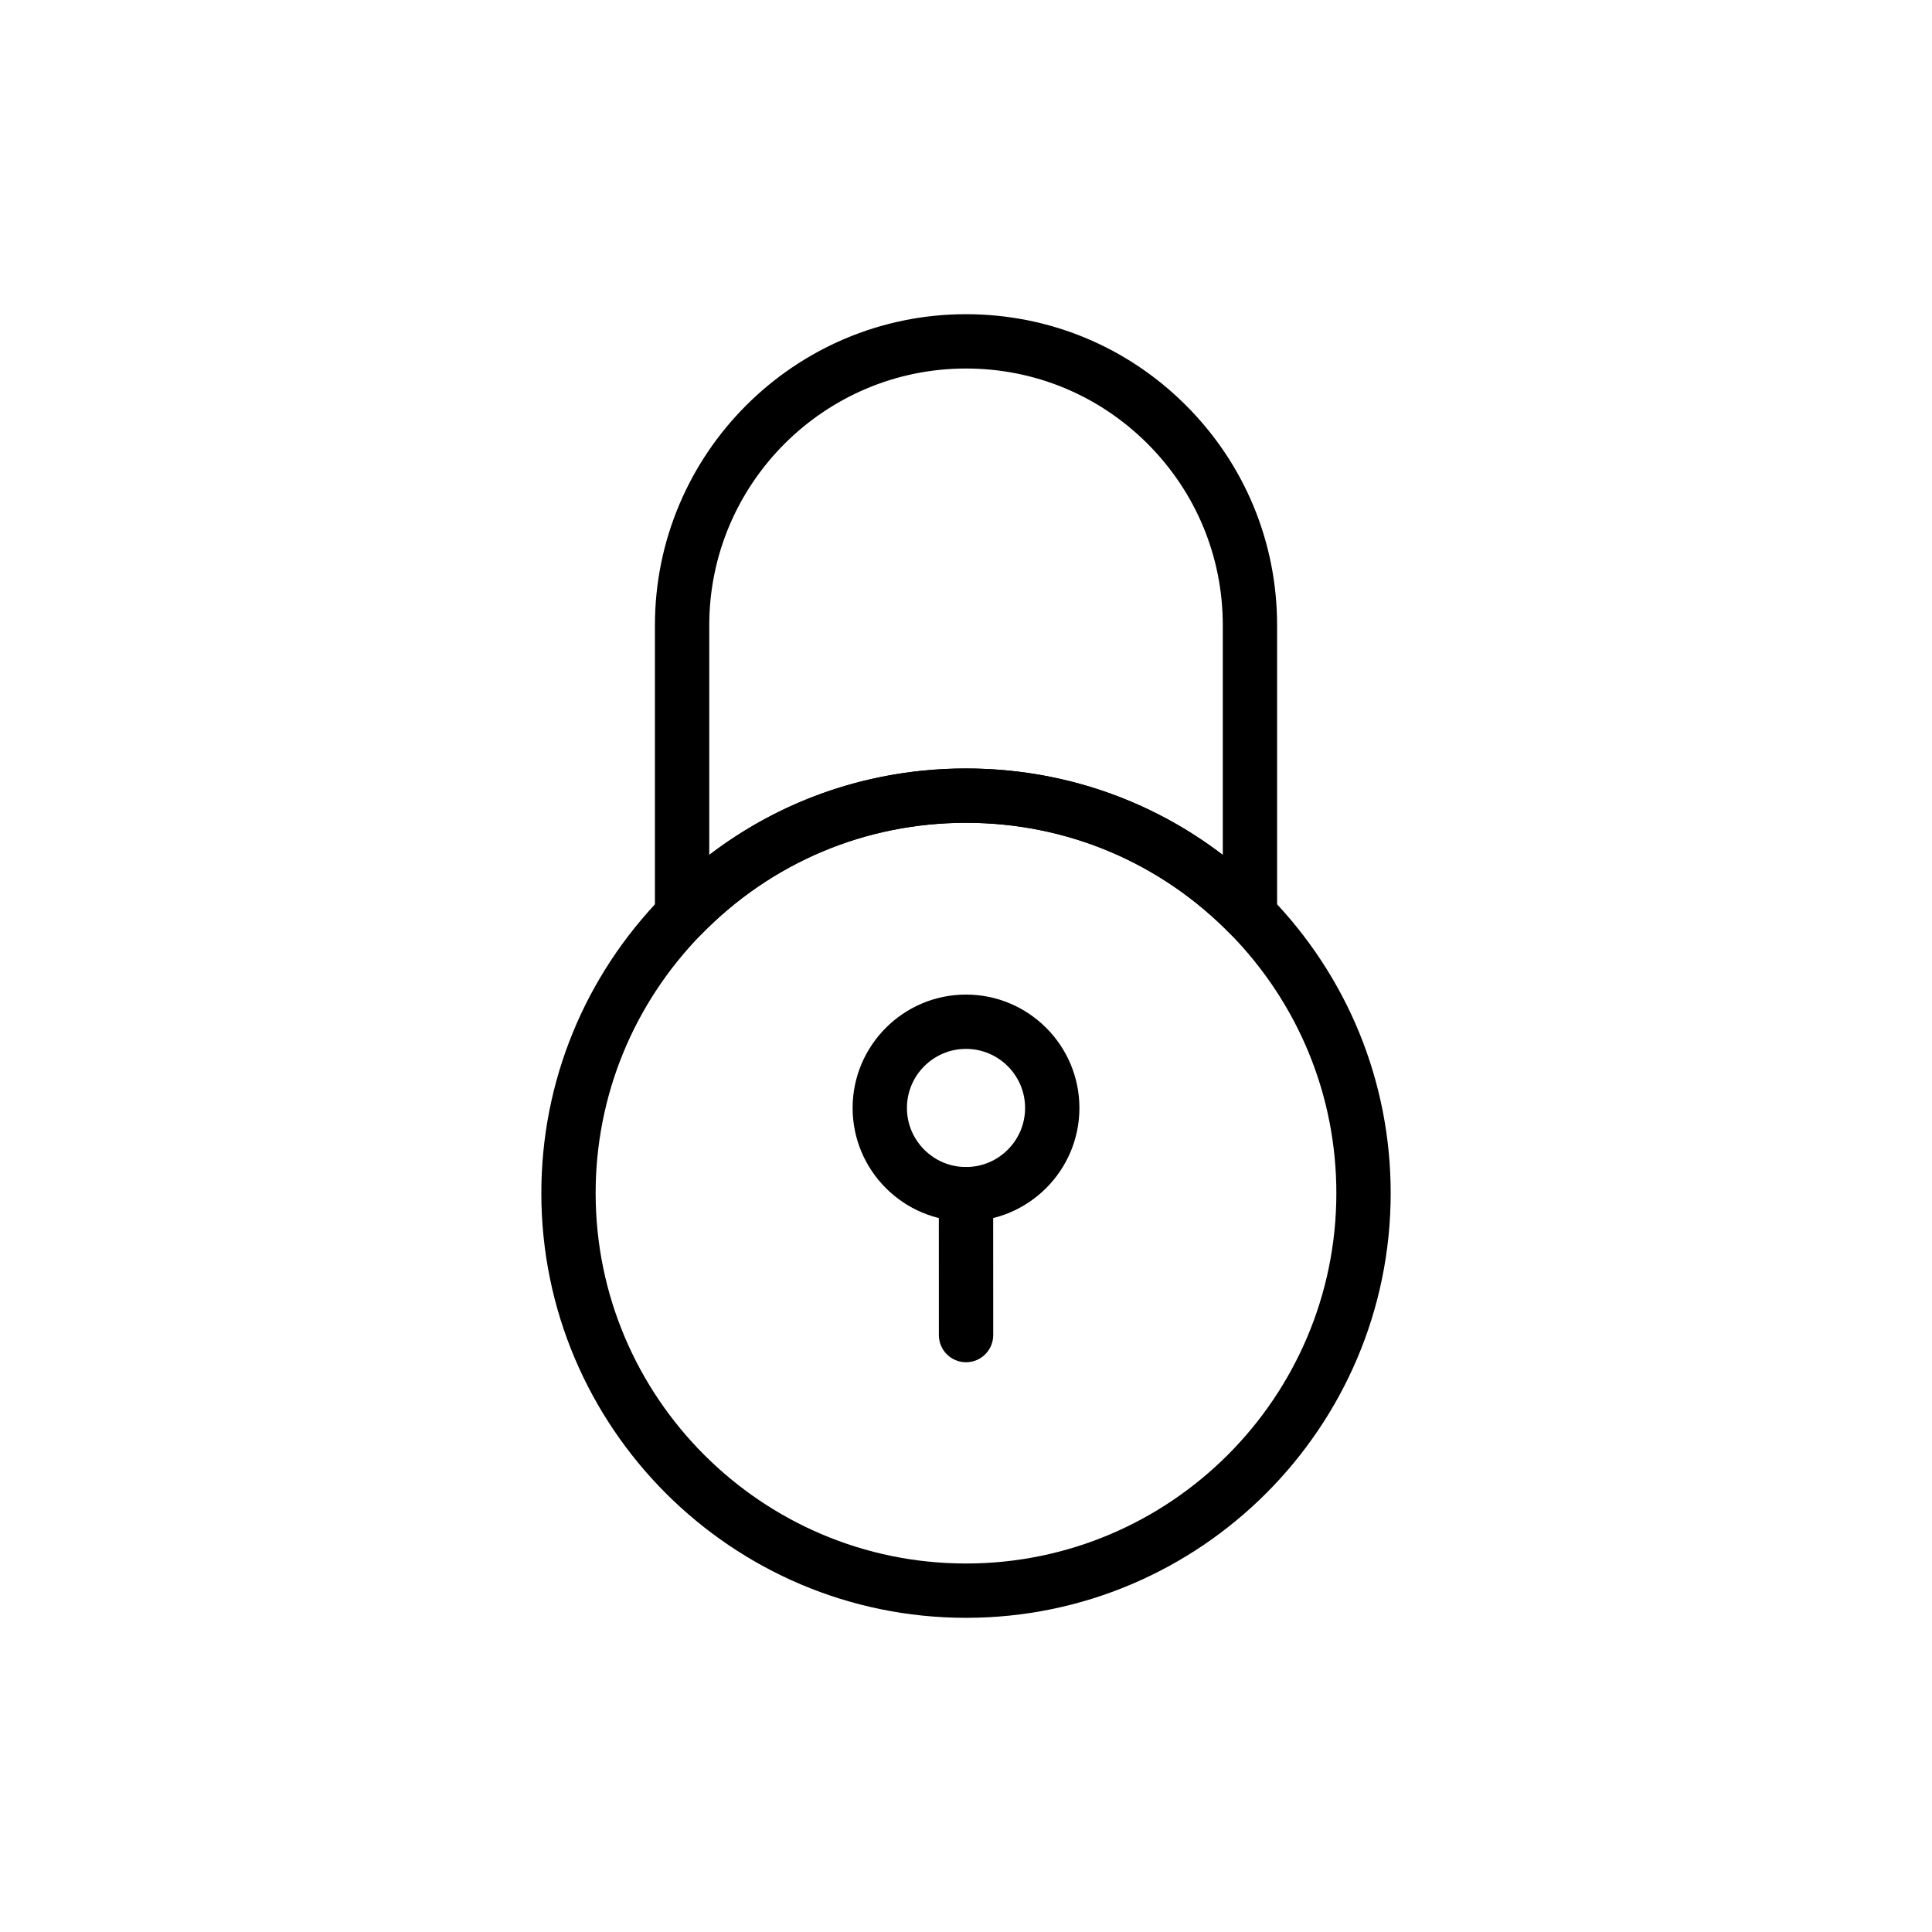
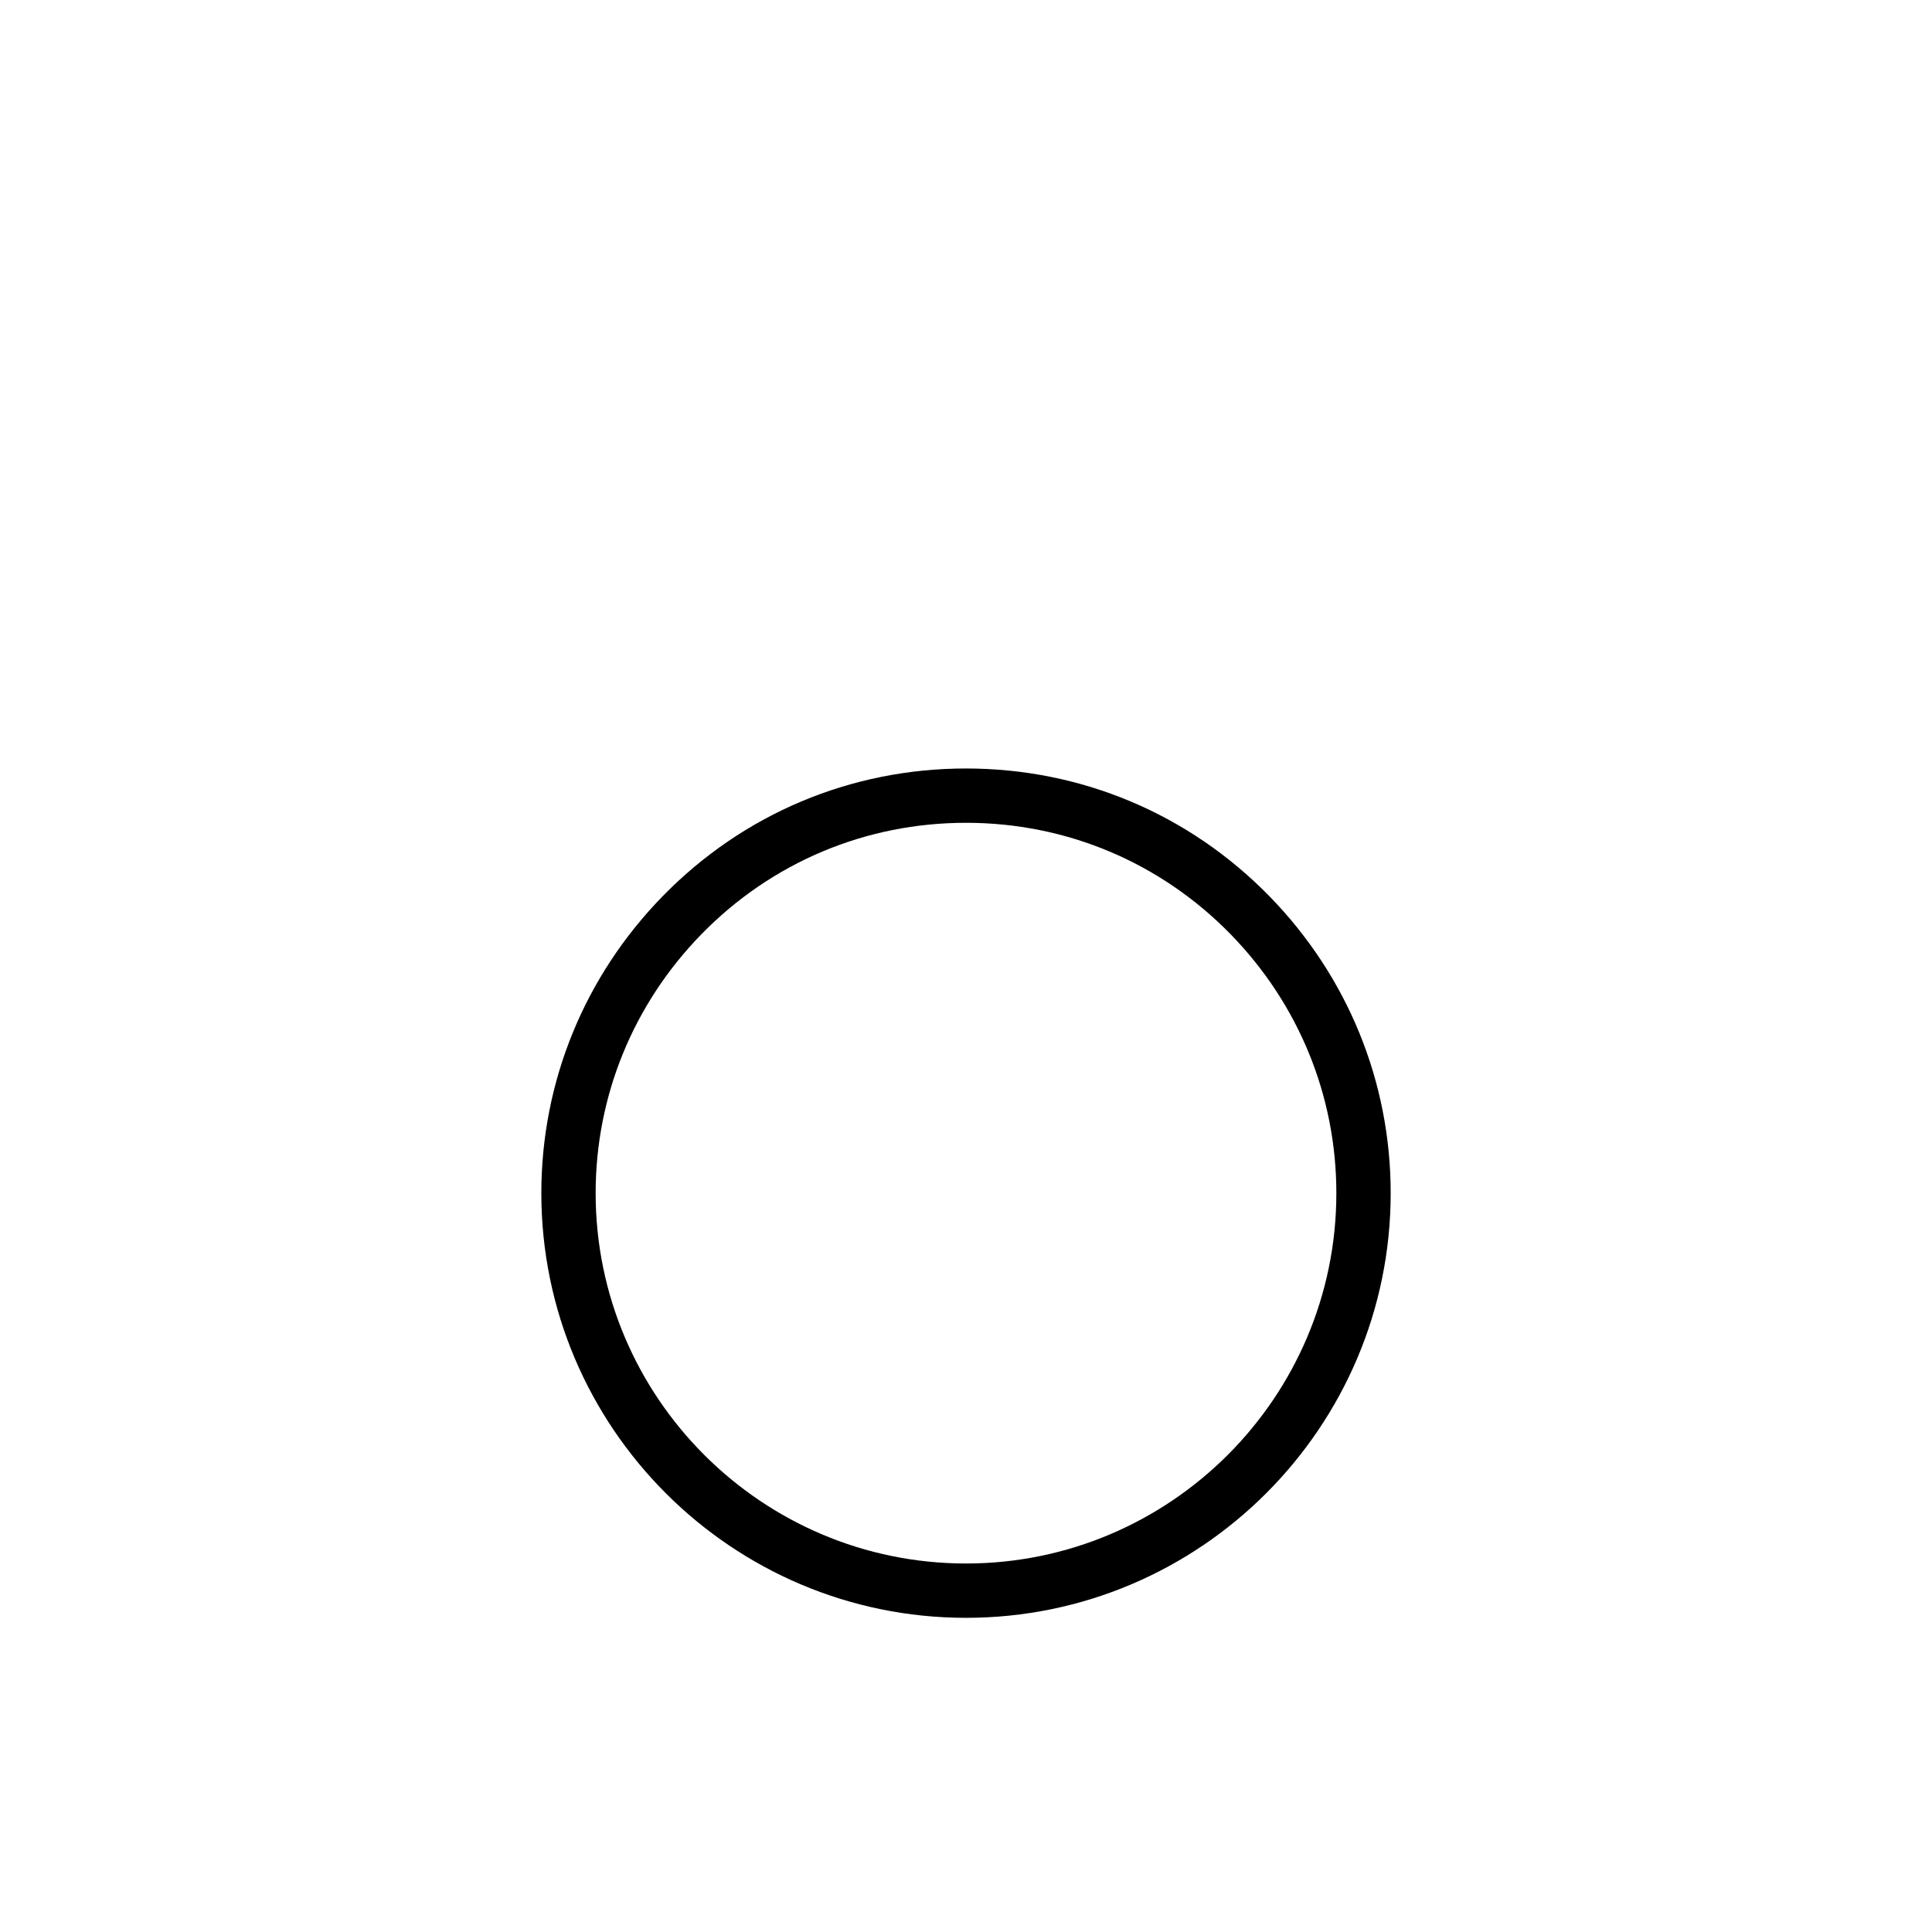
<svg xmlns="http://www.w3.org/2000/svg" fill="#000000" width="800px" height="800px" version="1.1" viewBox="144 144 512 512">
  <g>
    <path d="m400 572.74c-62.055 0-112.54-50.488-112.54-112.54 0-29.512 11.422-57.457 32.148-78.691 21.324-21.832 49.875-33.852 80.395-33.852 30.512 0 59.062 12.02 80.395 33.844 20.734 21.242 32.148 49.191 32.148 78.699-0.004 62.055-50.488 112.54-112.54 112.54zm0-210.69c-26.609 0-51.5 10.48-70.098 29.512-18.086 18.527-28.051 42.902-28.051 68.633 0 54.121 44.027 98.148 98.148 98.148s98.148-44.027 98.148-98.148c0-25.73-9.961-50.105-28.051-68.641-18.602-19.023-43.496-29.504-70.098-29.504z" />
-     <path d="m324.76 393.73c-0.914 0-1.836-0.176-2.715-0.535-2.715-1.102-4.484-3.738-4.484-6.664v-76.82c0-45.461 36.984-82.445 82.438-82.445 22 0 42.707 8.582 58.289 24.156 15.574 15.574 24.156 36.273 24.156 58.289l0.004 76.82c0 2.926-1.77 5.559-4.484 6.664-2.715 1.102-5.82 0.465-7.859-1.629-18.605-19.035-43.5-29.516-70.102-29.516-26.609 0-51.5 10.48-70.098 29.512-1.379 1.414-3.246 2.168-5.144 2.168zm75.242-46.074c24.953 0 48.594 8.039 68.051 22.906v-60.855c0-18.16-7.086-35.25-19.941-48.109-12.863-12.855-29.949-19.938-48.109-19.938-37.52 0-68.043 30.523-68.043 68.051v60.855c19.445-14.867 43.09-22.91 68.043-22.91z" />
-     <path d="m400 467.67c-16.566 0-30.047-13.48-30.047-30.047 0-16.57 13.48-30.051 30.047-30.051 16.574 0 30.055 13.48 30.055 30.047 0 16.566-13.484 30.051-30.055 30.051zm0-45.703c-8.633 0-15.652 7.023-15.652 15.652 0 8.633 7.019 15.656 15.652 15.656 8.637 0 15.66-7.023 15.66-15.652 0-8.633-7.023-15.656-15.66-15.656z" />
-     <path d="m400.01 505.01c-3.973 0-7.199-3.219-7.199-7.199l-0.012-37.34c0-3.973 3.219-7.199 7.199-7.199 3.973 0 7.199 3.219 7.199 7.199l0.016 37.344c-0.004 3.969-3.223 7.195-7.203 7.195z" />
  </g>
</svg>